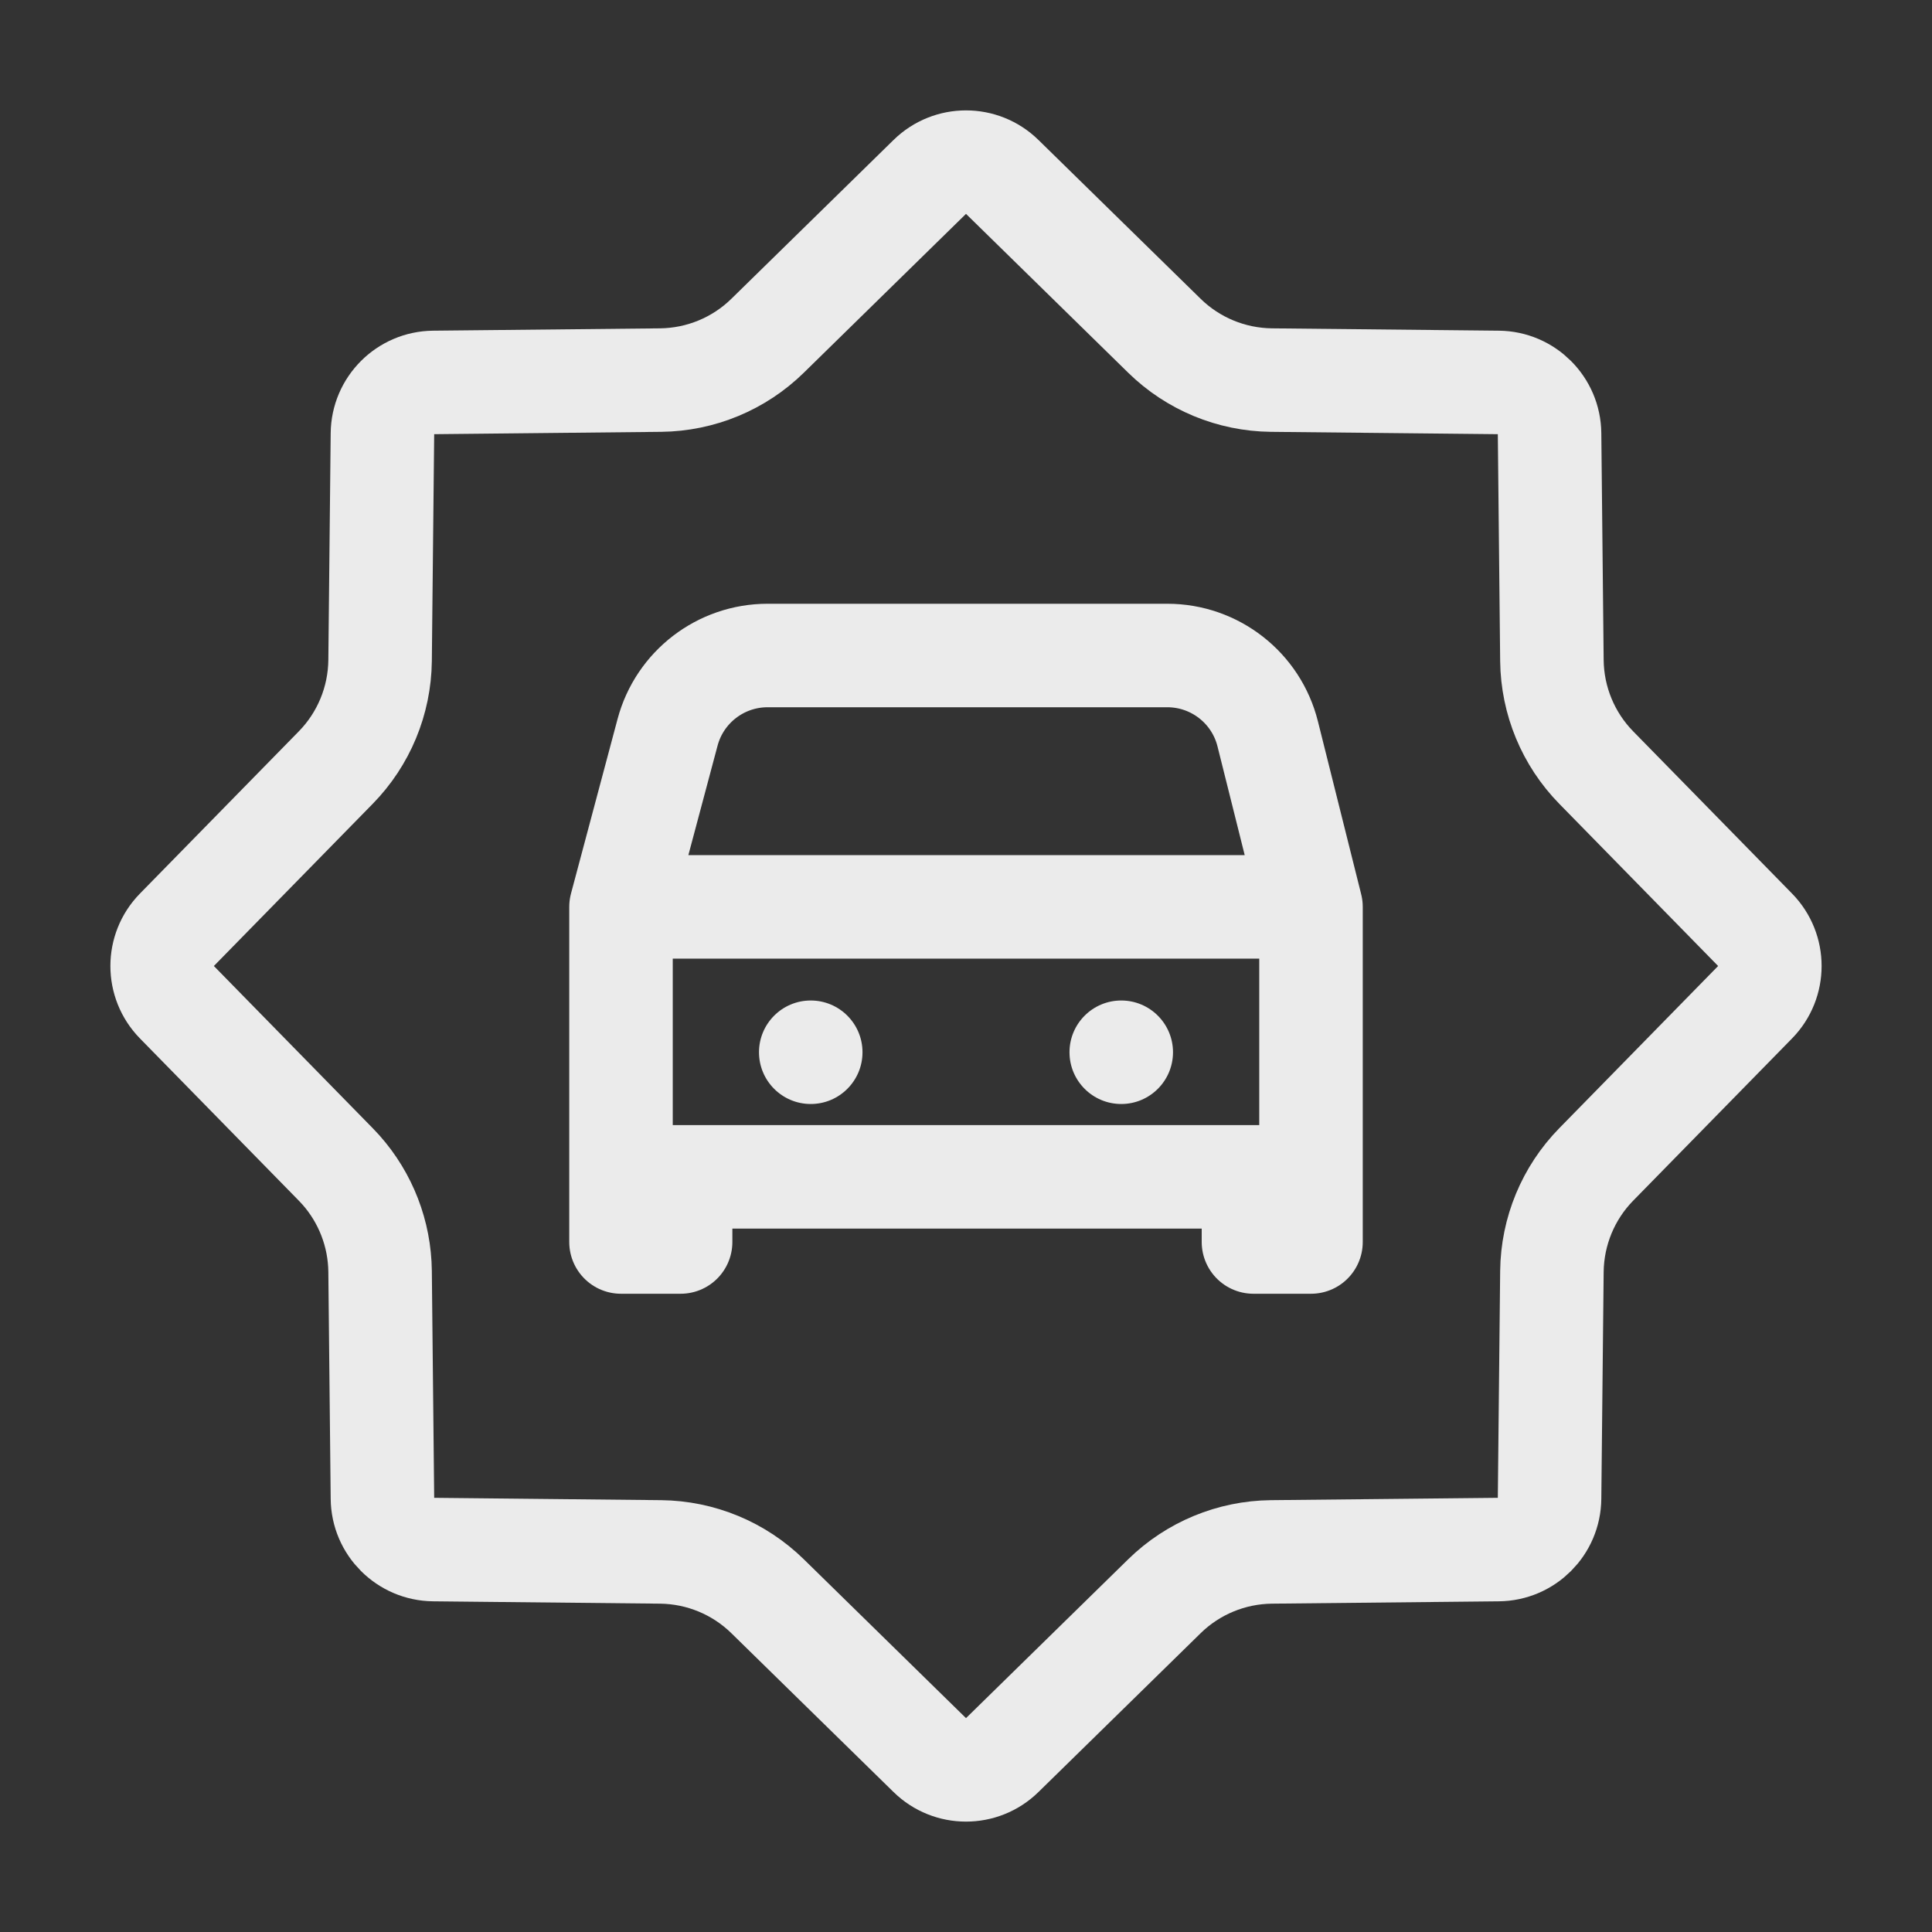
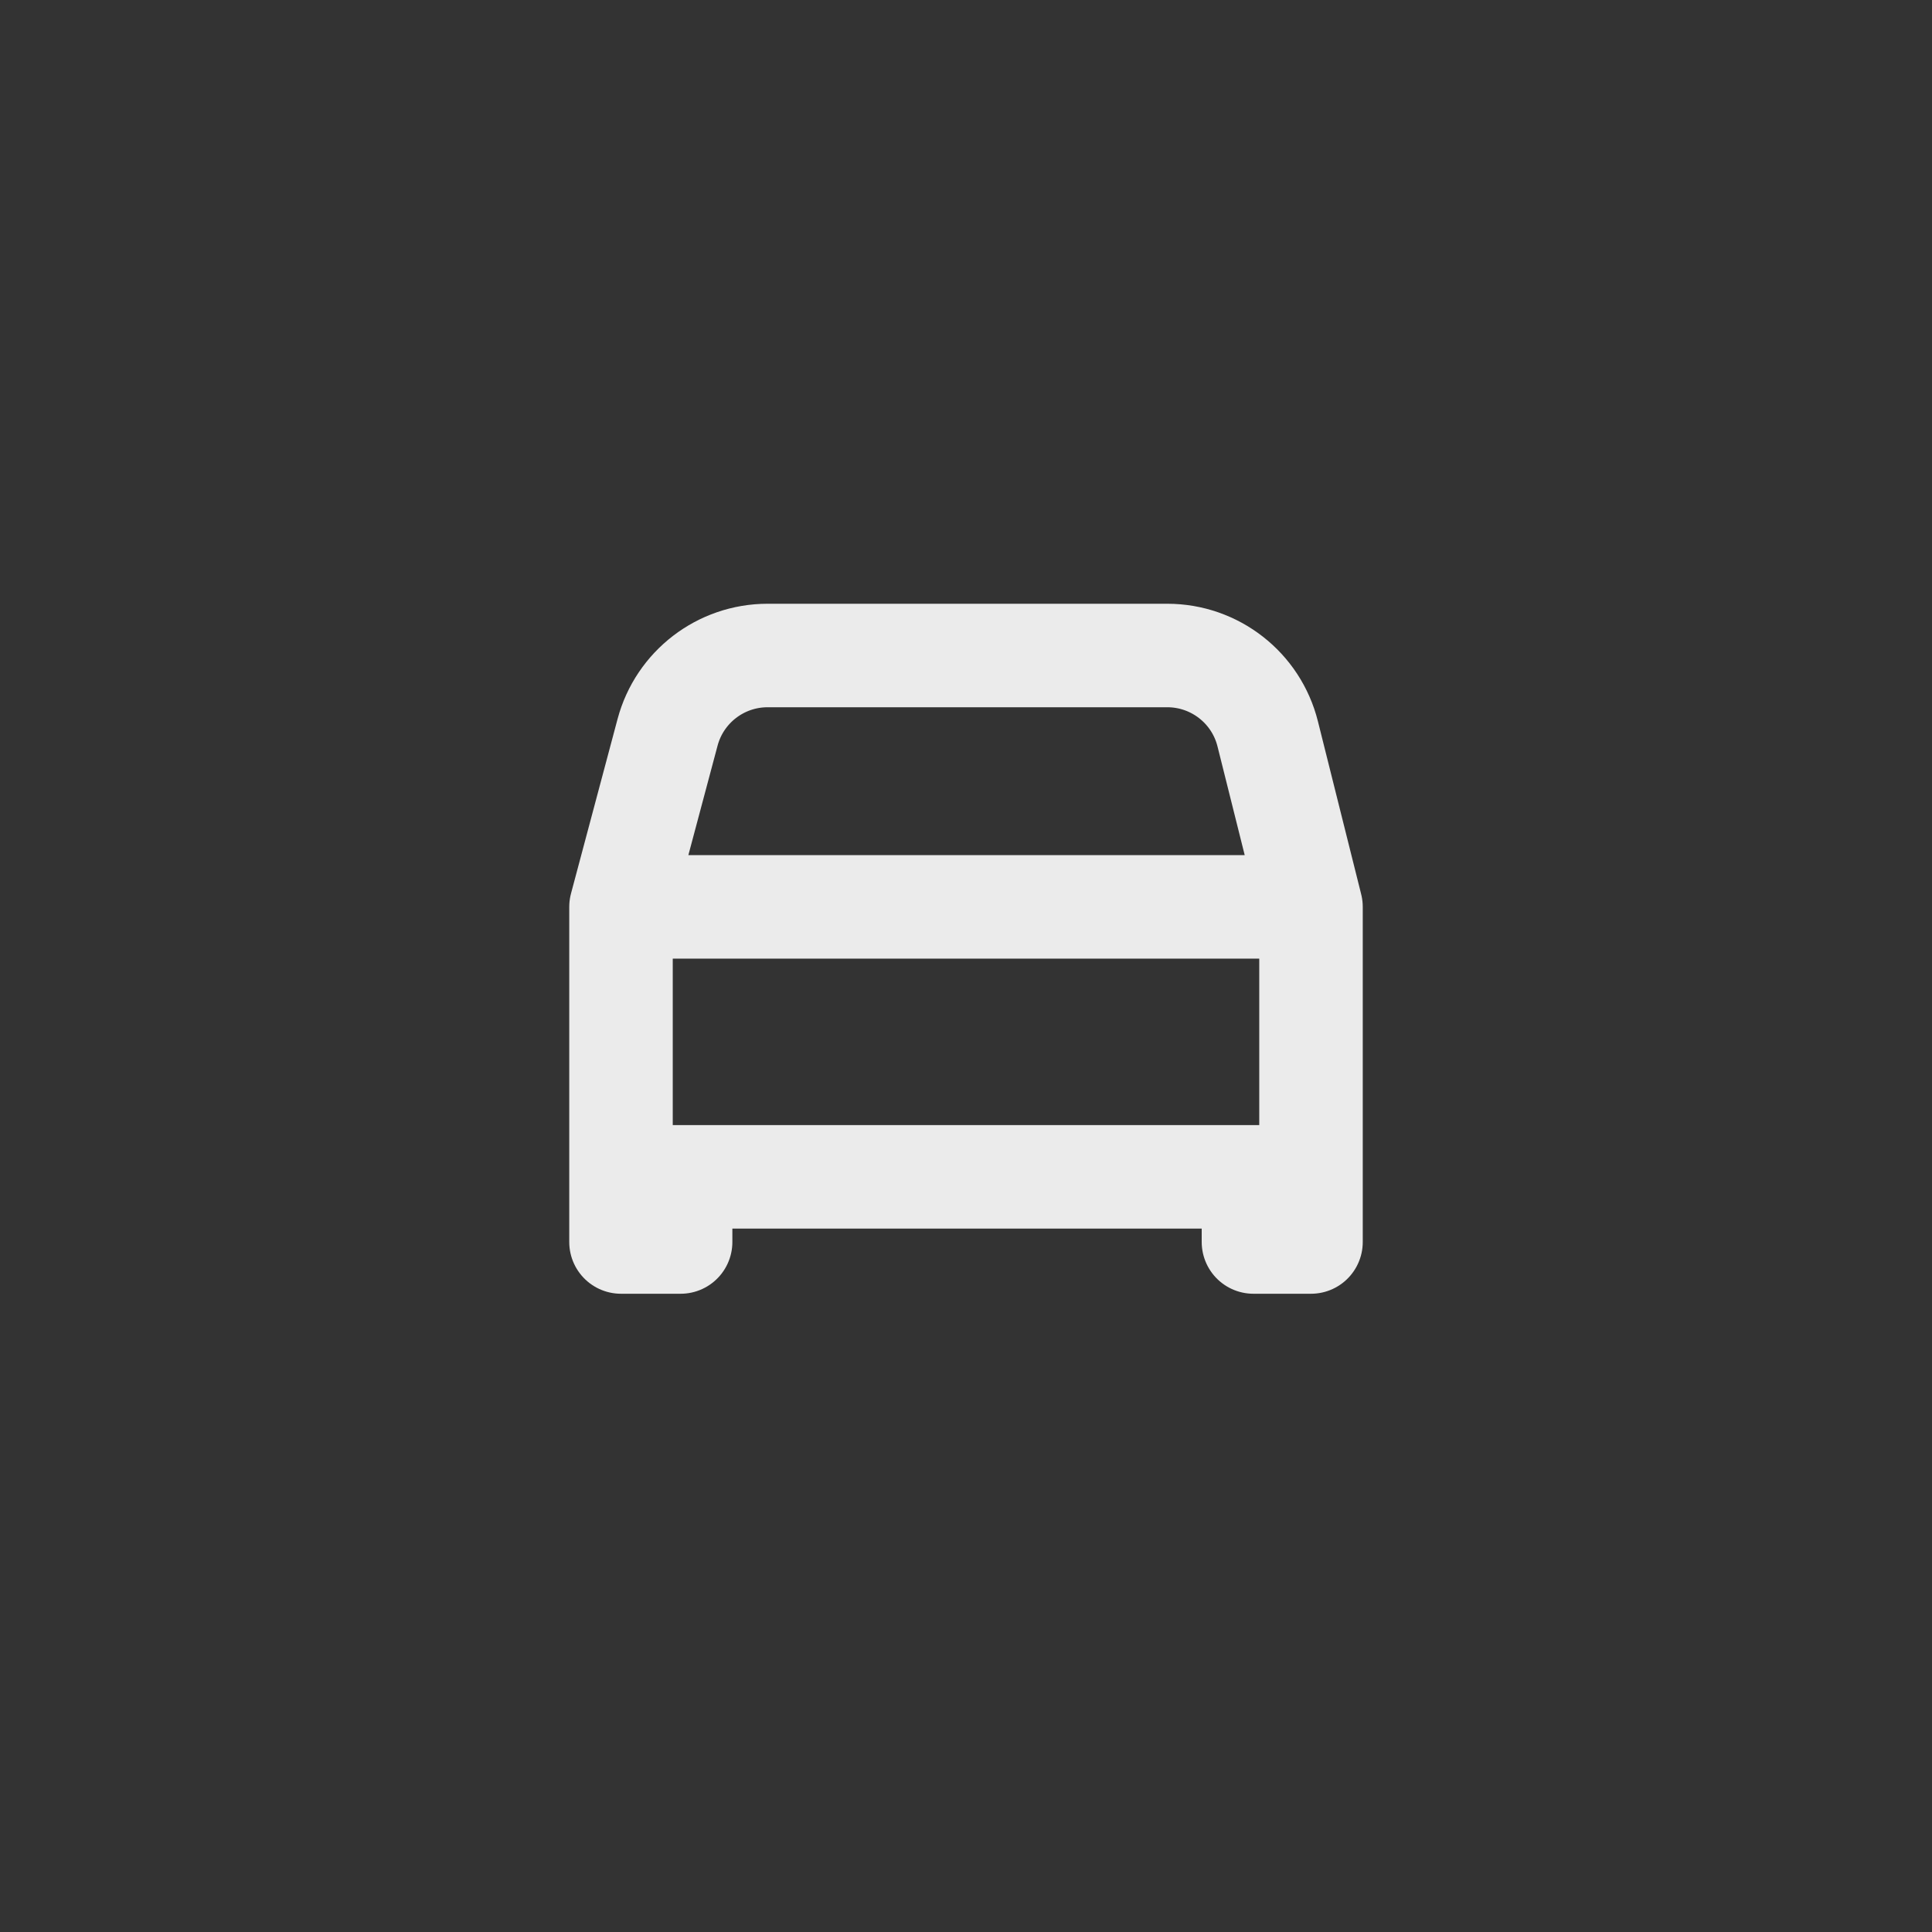
<svg xmlns="http://www.w3.org/2000/svg" width="56" height="56" viewBox="0 0 56 56" fill="none">
  <rect x="0" y="0" width="56" height="56" fill="#333333" stroke="none" />
  <path d="M18 26.286V34.111M18 26.286H38M18 26.286L19.35 21.226C19.701 19.913 20.89 19 22.249 19H33.835C35.211 19 36.411 19.936 36.745 21.271L38 26.286M38 26.286V34.111M38 34.111V36M38 34.111H36.332M18 34.111V36H19.728V34.111M18 34.111H19.728M19.728 34.111H36.332M37.999 36H36.332L36.332 34.111" stroke="#EBEBEB" stroke-width="3" stroke-linecap="round" stroke-linejoin="round" />
-   <circle cx="23.5" cy="30.5" r="1.5" fill="#EBEBEB" />
-   <circle cx="32.5" cy="30.5" r="1.5" fill="#EBEBEB" />
-   <path d="M26.95 5.128C27.533 4.557 28.467 4.557 29.05 5.128L33.75 9.731C34.579 10.544 35.691 11.004 36.852 11.017L43.431 11.085C44.247 11.093 44.907 11.753 44.915 12.569L44.983 19.148C44.996 20.309 45.456 21.421 46.269 22.25L50.872 26.95C51.443 27.533 51.443 28.467 50.872 29.05L46.269 33.75C45.456 34.579 44.996 35.691 44.983 36.852L44.915 43.431C44.907 44.247 44.247 44.907 43.431 44.915L36.852 44.983C35.691 44.996 34.579 45.456 33.75 46.269L29.05 50.872C28.467 51.443 27.533 51.443 26.95 50.872L22.25 46.269C21.421 45.456 20.309 44.996 19.148 44.983L12.569 44.915C11.753 44.907 11.093 44.247 11.085 43.431L11.017 36.852C11.005 35.763 10.6 34.719 9.88 33.909L9.731 33.75L5.128 29.05C4.557 28.467 4.557 27.533 5.128 26.95L9.731 22.25C10.544 21.421 11.004 20.309 11.017 19.148L11.085 12.569C11.093 11.753 11.753 11.093 12.569 11.085L19.148 11.017C20.309 11.004 21.421 10.544 22.25 9.731L26.95 5.128Z" stroke="#EBEBEB" stroke-width="3" stroke-linejoin="round" />
</svg>